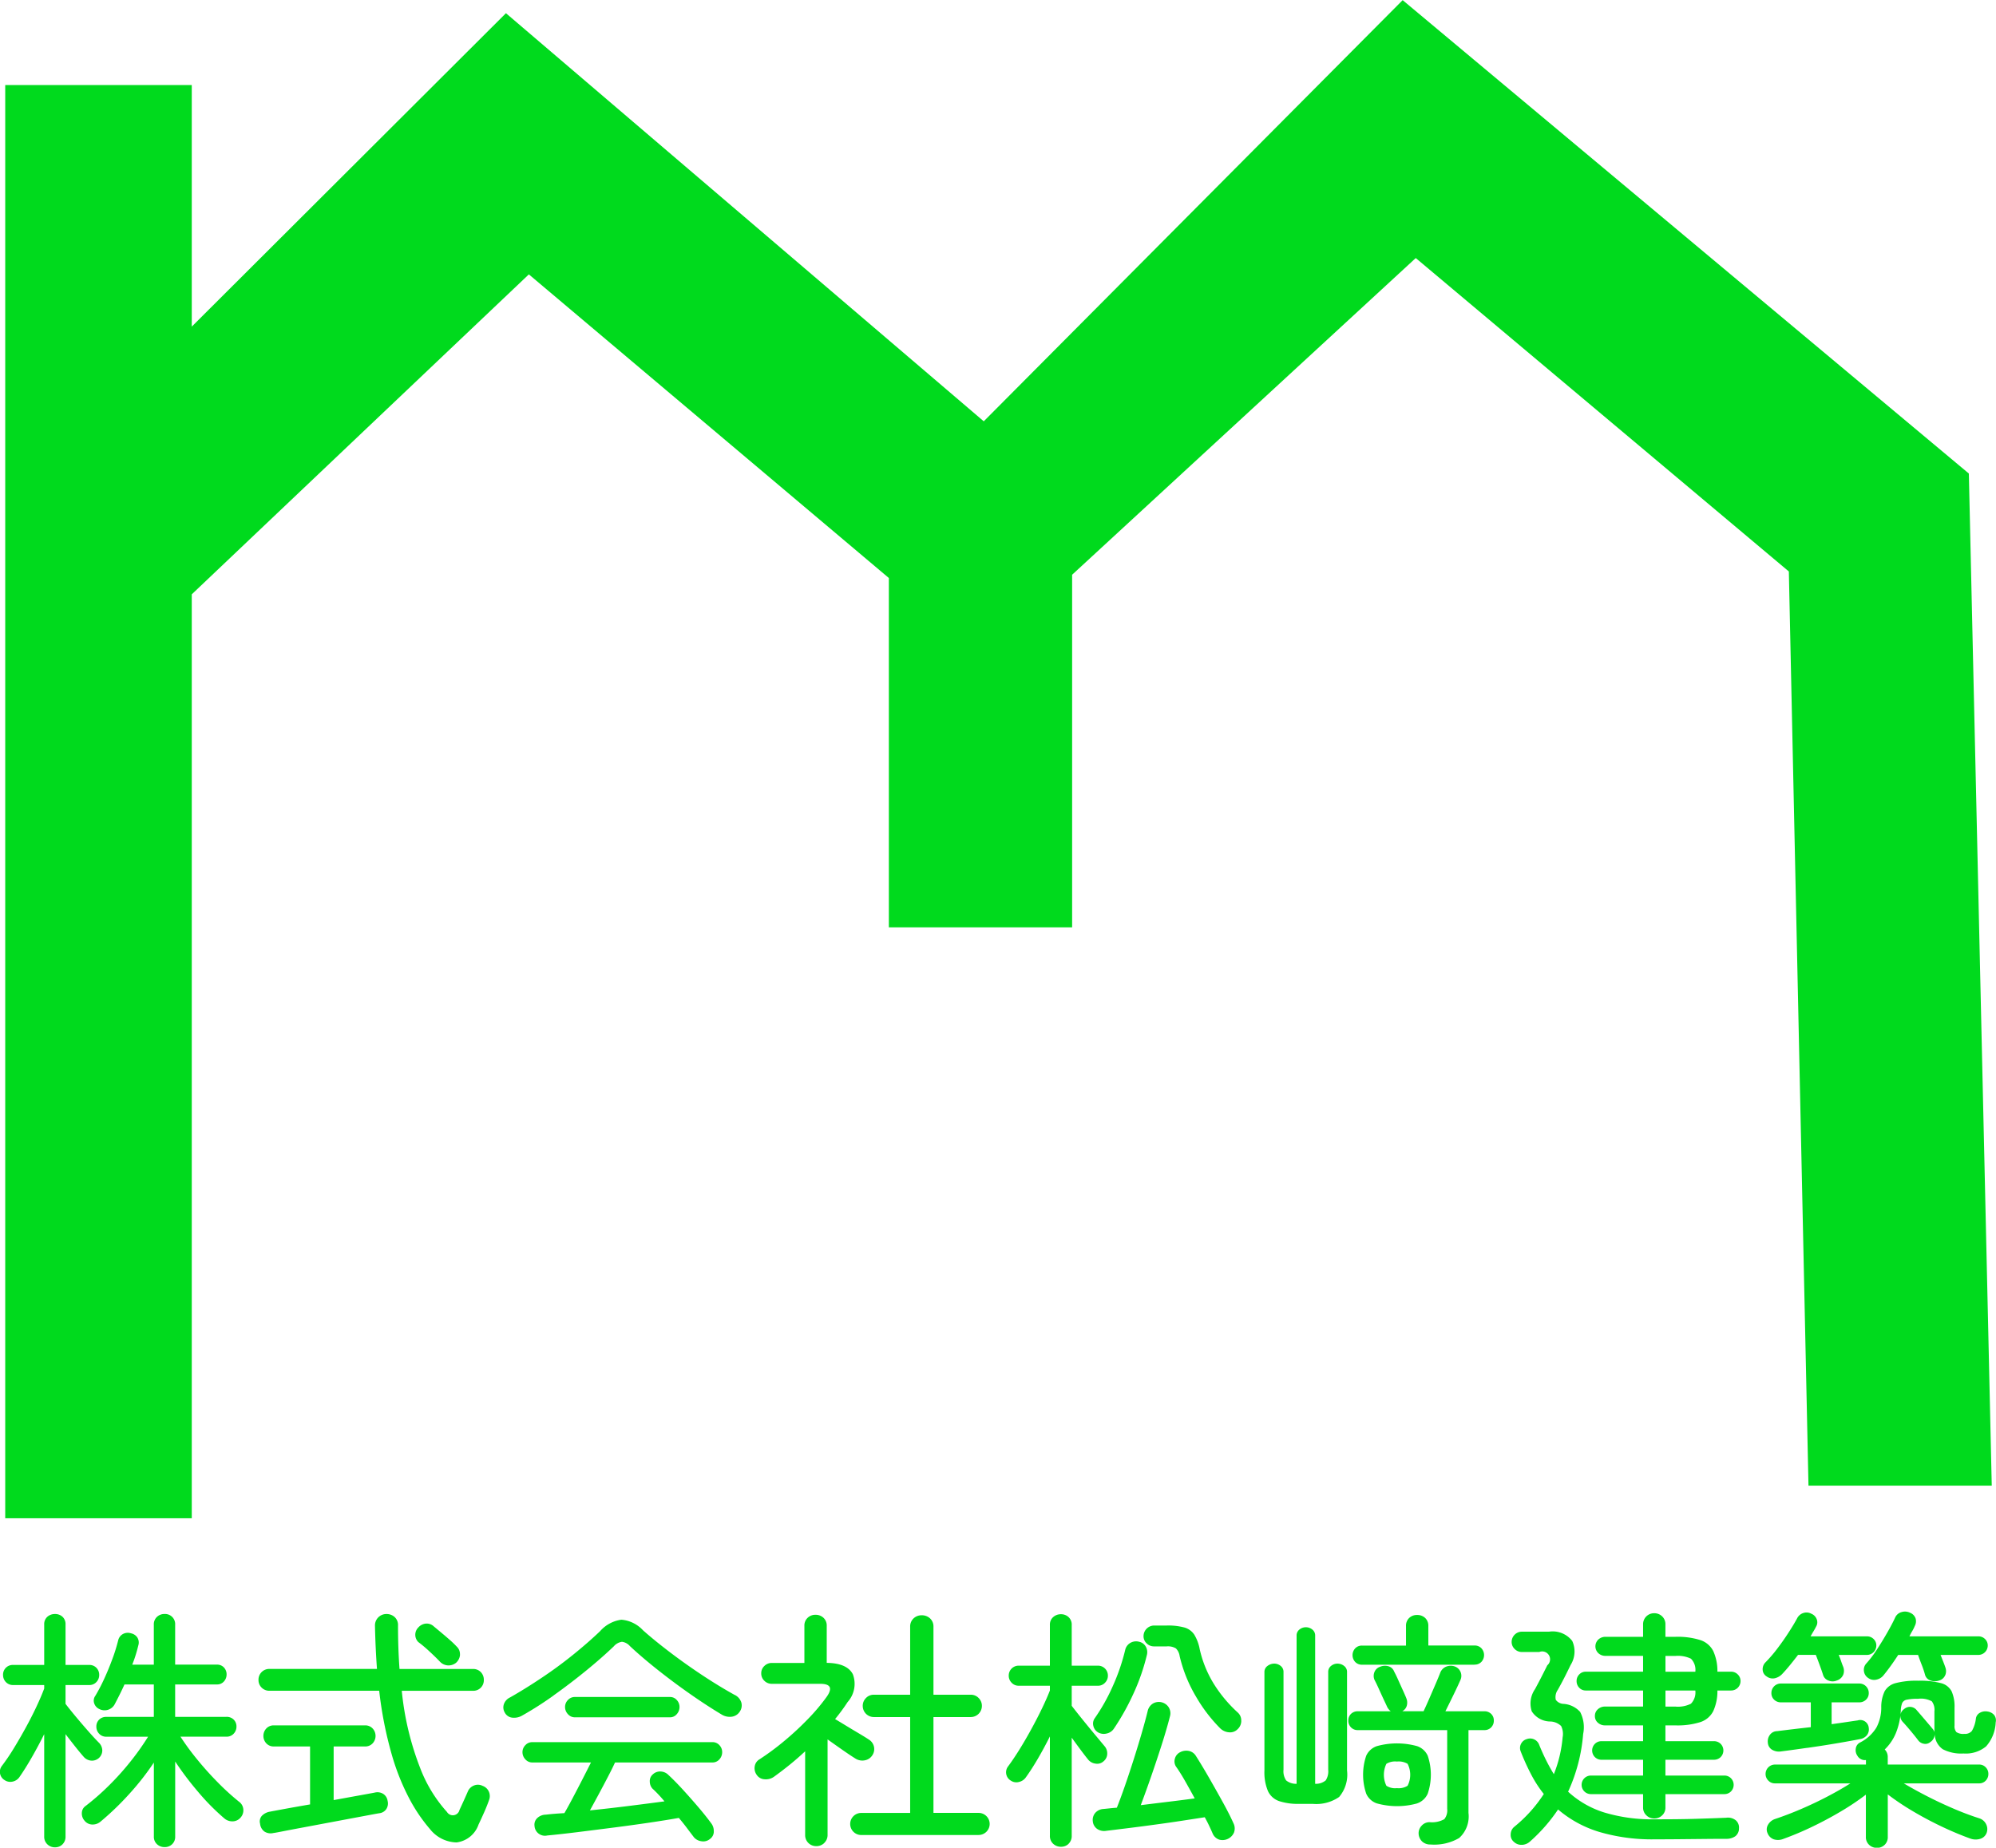
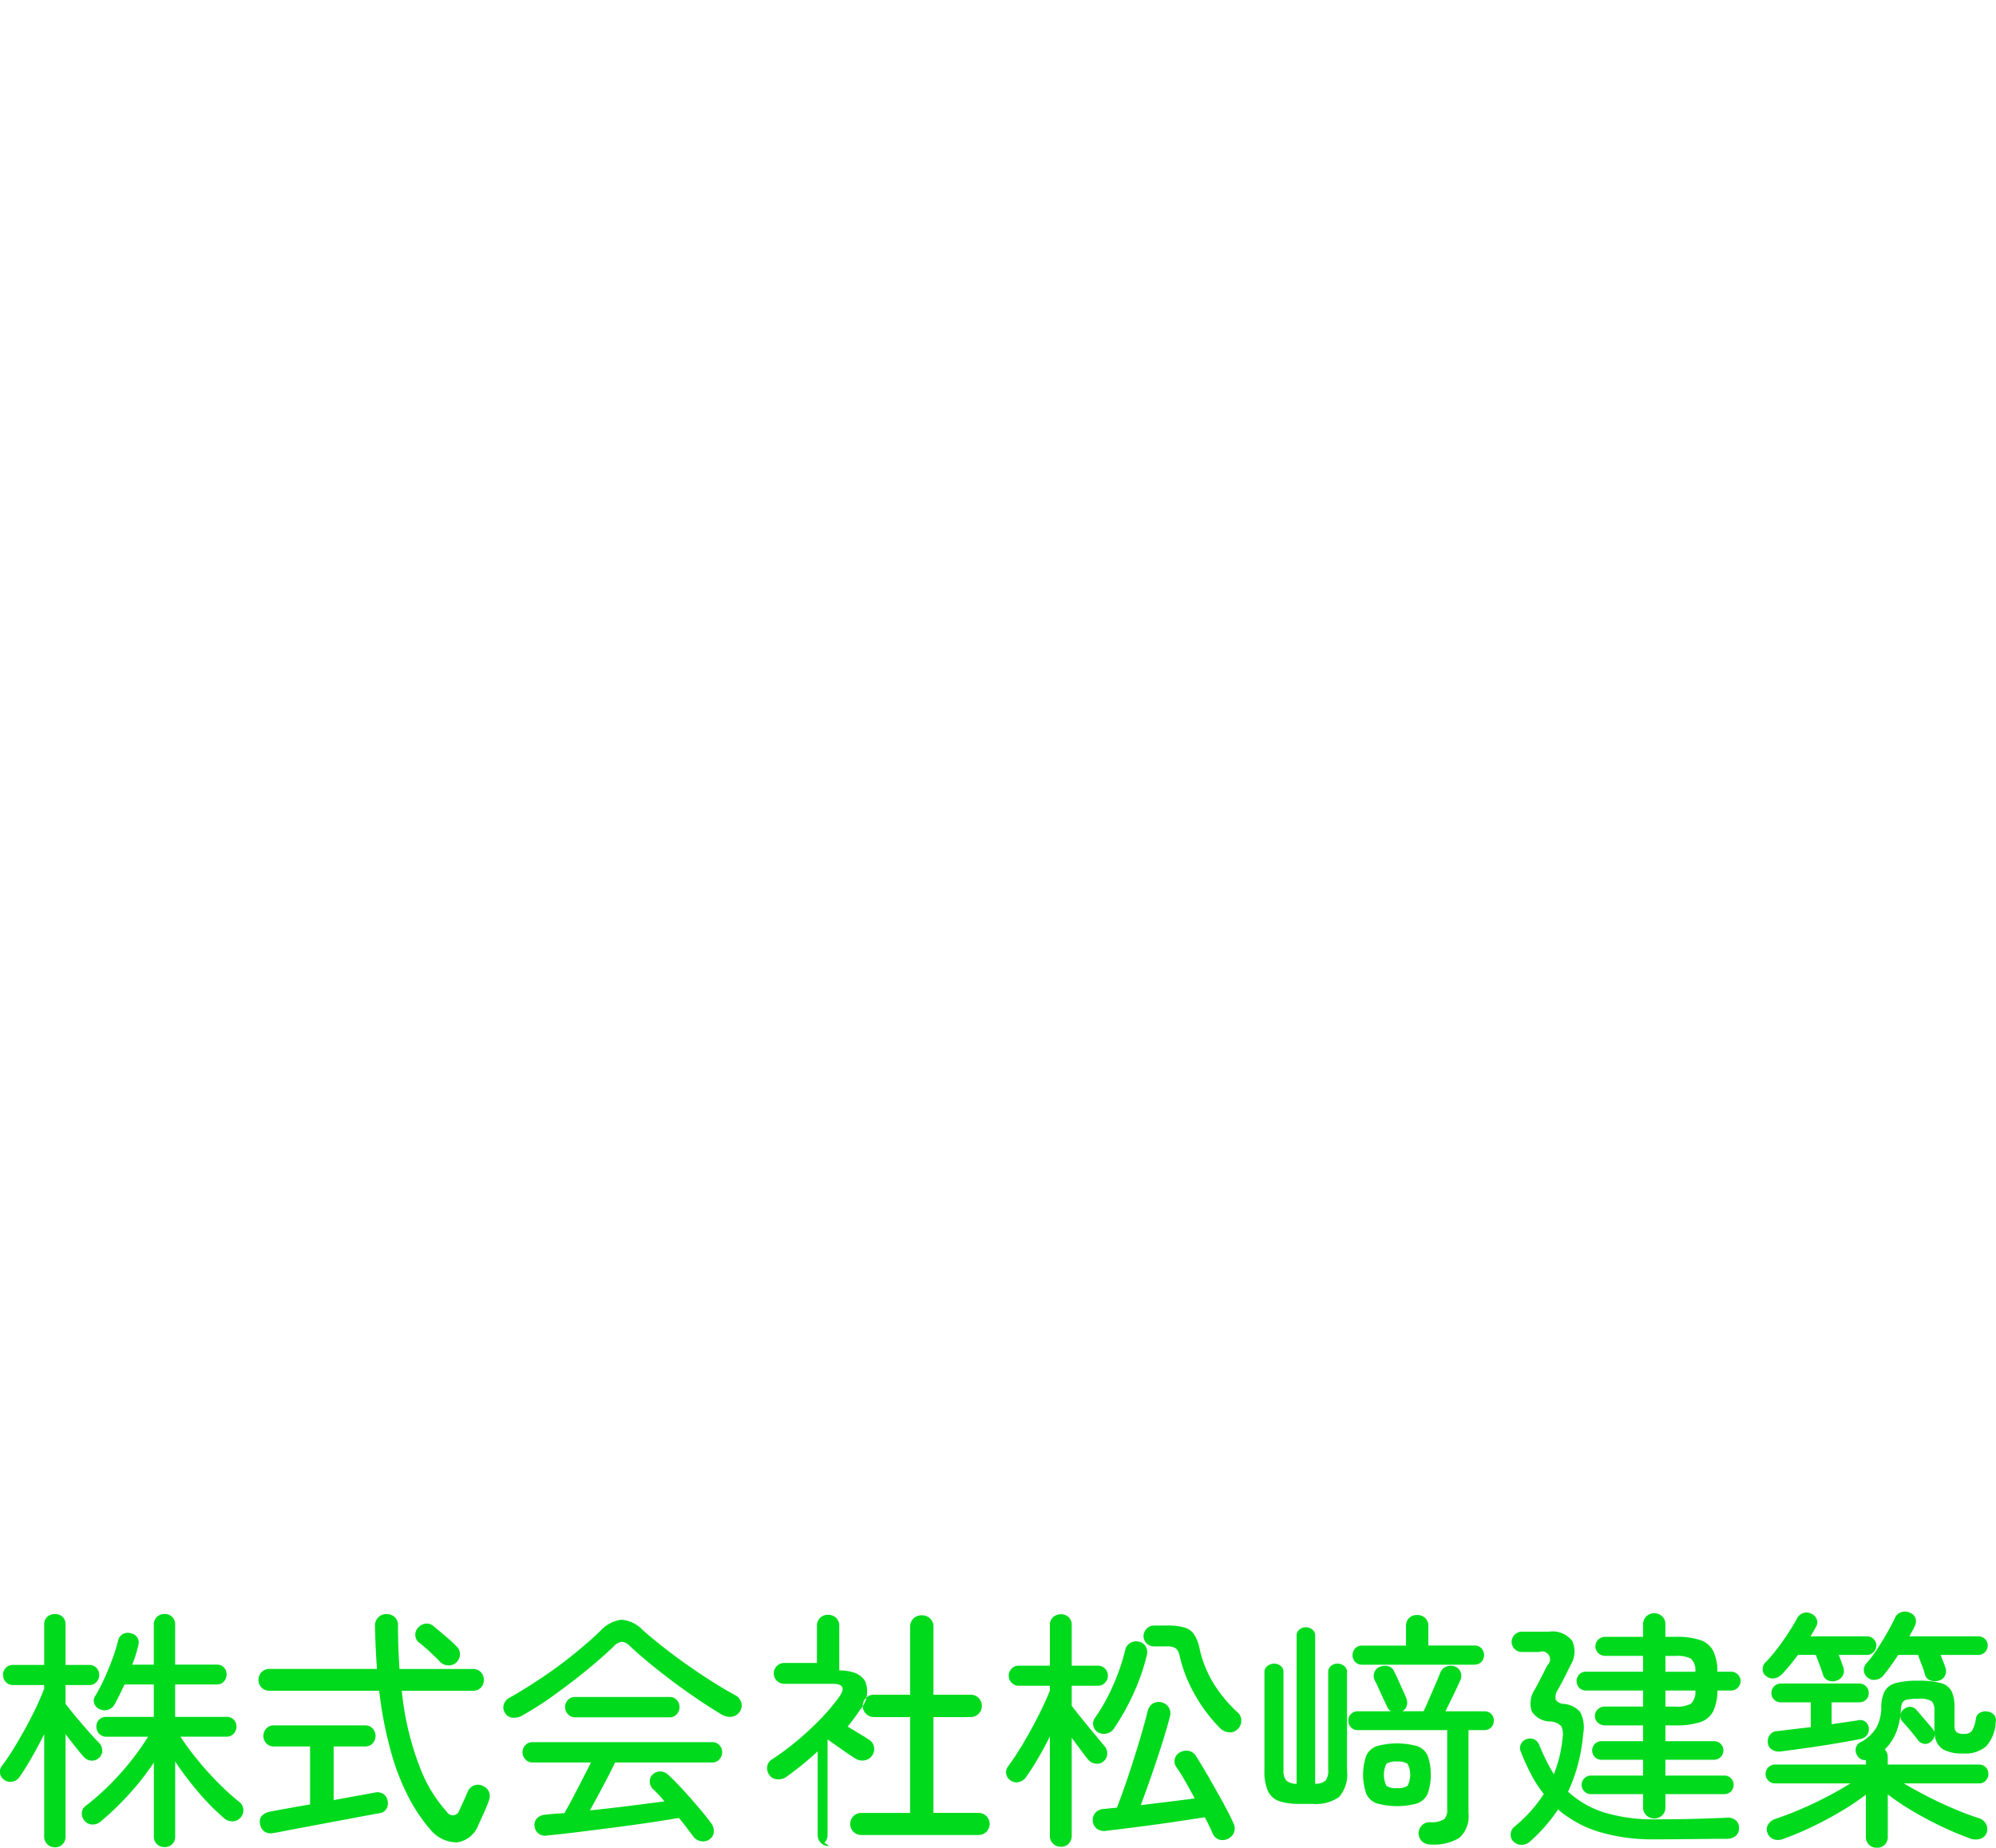
<svg xmlns="http://www.w3.org/2000/svg" id="logo.svg" width="190.906" height="176.75" viewBox="0 0 190.906 176.75">
  <defs>
    <style>
      .cls-1 {
        fill: #00da1d;
        fill-rule: evenodd;
      }
    </style>
  </defs>
-   <path id="txt" class="cls-1" d="M118.968,193.788a0.967,0.967,0,0,0,.288-0.732V185.88a29.548,29.548,0,0,0,2.172,2.88,21.644,21.644,0,0,0,2.508,2.544,1.163,1.163,0,0,0,.816.3,1.015,1.015,0,0,0,.768-0.372,1.026,1.026,0,0,0,.252-0.78,0.985,0.985,0,0,0-.42-0.732,23.615,23.615,0,0,1-2.016-1.836q-1.056-1.068-1.992-2.22a24.338,24.338,0,0,1-1.584-2.16h4.392a0.9,0.9,0,0,0,.7-0.288,0.963,0.963,0,0,0,.264-0.672,0.91,0.91,0,0,0-.264-0.672,0.941,0.941,0,0,0-.7-0.264h-4.9v-3.1h3.984a0.862,0.862,0,0,0,.684-0.288,0.989,0.989,0,0,0,.252-0.672,0.945,0.945,0,0,0-.252-0.66,0.88,0.88,0,0,0-.684-0.276h-3.984V172.8a0.968,0.968,0,0,0-1.008-1.032,1.042,1.042,0,0,0-.732.276,0.976,0.976,0,0,0-.3.756v3.816h-2.064q0.192-.48.336-0.948t0.24-.876a0.922,0.922,0,0,0-.084-0.768,0.959,0.959,0,0,0-.612-0.408,0.984,0.984,0,0,0-.756.06,0.929,0.929,0,0,0-.468.612,16.666,16.666,0,0,1-.552,1.776q-0.36.984-.792,1.92a16.237,16.237,0,0,1-.84,1.608,0.786,0.786,0,0,0-.108.732,0.91,0.91,0,0,0,.492.54,1.118,1.118,0,0,0,.816.072,1.1,1.1,0,0,0,.648-0.528q0.216-.408.456-0.888t0.48-1.008h2.808v3.1H112.68a0.941,0.941,0,0,0-.7.264,0.91,0.91,0,0,0-.264.672,0.963,0.963,0,0,0,.264.672,0.9,0.9,0,0,0,.7.288h3.984a24.593,24.593,0,0,1-1.656,2.34,25.717,25.717,0,0,1-2.076,2.316,23.658,23.658,0,0,1-2.244,1.968,0.83,0.83,0,0,0-.36.66,1.035,1.035,0,0,0,.264.756,0.966,0.966,0,0,0,.756.36,1.162,1.162,0,0,0,.78-0.288,27.159,27.159,0,0,0,2.772-2.676,25.139,25.139,0,0,0,2.316-2.964v7.08a0.947,0.947,0,0,0,.3.732,1.042,1.042,0,0,0,.732.276A1,1,0,0,0,118.968,193.788Zm-10.488.012a1.007,1.007,0,0,0,.288-0.744v-9.792q0.48,0.624.936,1.2t0.816,0.984a1.055,1.055,0,0,0,.708.348,0.985,0.985,0,0,0,1.056-.972,1.079,1.079,0,0,0-.3-0.72q-0.432-.432-1.044-1.128t-1.2-1.4q-0.588-.708-0.972-1.212v-1.8h2.256a0.9,0.9,0,0,0,.7-0.288,0.963,0.963,0,0,0,.264-0.672,0.951,0.951,0,0,0-.264-0.684,0.919,0.919,0,0,0-.7-0.276h-2.256v-3.864a0.959,0.959,0,0,0-.288-0.744,1.025,1.025,0,0,0-.72-0.264,1.069,1.069,0,0,0-.732.264,0.939,0.939,0,0,0-.3.744v3.864h-2.952a0.926,0.926,0,0,0-.984.96,0.963,0.963,0,0,0,.264.672,0.928,0.928,0,0,0,.72.288h2.952V178.9q-0.288.768-.744,1.74t-1.02,2q-0.564,1.032-1.152,1.992a19.59,19.59,0,0,1-1.14,1.68,0.924,0.924,0,0,0,.264,1.344,0.964,0.964,0,0,0,.78.144,1.047,1.047,0,0,0,.66-0.456q0.552-.792,1.164-1.86t1.188-2.22v9.792a0.985,0.985,0,0,0,.3.744,1.017,1.017,0,0,0,.732.288A0.977,0.977,0,0,0,108.48,193.8Zm37.692-.18a2.563,2.563,0,0,0,2.1-1.716q0.264-.552.54-1.176t0.468-1.176a1.043,1.043,0,0,0-.024-0.792,1.026,1.026,0,0,0-.6-0.552,1,1,0,0,0-.816-0.036,1.056,1.056,0,0,0-.6.588q-0.144.336-.372,0.84t-0.42.912a0.654,0.654,0,0,1-1.2.192,13.372,13.372,0,0,1-2.556-4.188,27.715,27.715,0,0,1-1.764-7.4h6.792a1.006,1.006,0,0,0,1.056-1.032,1.048,1.048,0,0,0-.288-0.756,1.015,1.015,0,0,0-.768-0.3h-7.008q-0.144-1.944-.144-4.152a1.035,1.035,0,0,0-.324-0.816,1.134,1.134,0,0,0-.78-0.288,1.087,1.087,0,0,0-1.1,1.128q0.024,1.1.072,2.124t0.12,2H128.28a1.026,1.026,0,0,0-1.056,1.056,1,1,0,0,0,.3.732,1.025,1.025,0,0,0,.756.3h10.488a37.349,37.349,0,0,0,1.2,6.1,22.082,22.082,0,0,0,1.728,4.308,15.63,15.63,0,0,0,1.944,2.844A3.321,3.321,0,0,0,146.172,193.62Zm-16.6-1.068q0.744-.144,1.836-0.348l2.3-.432,2.3-.432,1.86-.348q0.768-.144.936-0.168a0.92,0.92,0,0,0,.648-0.4,0.987,0.987,0,0,0,.12-0.78,0.948,0.948,0,0,0-.408-0.66,1.037,1.037,0,0,0-.816-0.132q-0.24.048-1.368,0.252t-2.568.468V184.44h3a0.947,0.947,0,0,0,.732-0.3,1.046,1.046,0,0,0,0-1.416,0.947,0.947,0,0,0-.732-0.3h-8.712a0.947,0.947,0,0,0-.732.3,1.046,1.046,0,0,0,0,1.416,0.947,0.947,0,0,0,.732.3h3.456v5.544q-1.392.24-2.5,0.444t-1.344.252a1.393,1.393,0,0,0-.756.384,0.814,0.814,0,0,0-.18.768,1.046,1.046,0,0,0,.408.744,1.1,1.1,0,0,0,.864.144Q128.832,192.7,129.576,192.552Zm16.92-16.9a0.975,0.975,0,0,0-.312-0.768,8.453,8.453,0,0,0-.648-0.624q-0.408-.36-0.84-0.72l-0.72-.6a0.976,0.976,0,0,0-.744-0.252,1.1,1.1,0,0,0-.72.372,0.985,0.985,0,0,0,0,1.392,11.978,11.978,0,0,1,1.056.888q0.624,0.576,1.008.984a1.134,1.134,0,0,0,1.56.1A1.152,1.152,0,0,0,146.5,175.656Zm24.276,16.92a1.191,1.191,0,0,0-.252-0.792q-0.528-.72-1.236-1.548t-1.452-1.644q-0.744-.816-1.392-1.416a1.107,1.107,0,0,0-.744-0.336,1.009,1.009,0,0,0-.768.288,0.836,0.836,0,0,0-.276.672,1.007,1.007,0,0,0,.252.672,12.267,12.267,0,0,1,1.152,1.224q-1.44.192-3.348,0.432t-3.78.432q0.384-.7.828-1.524t0.864-1.632q0.42-.8.708-1.428h9.312a0.856,0.856,0,0,0,.672-0.3,1.006,1.006,0,0,0,.264-0.684,0.963,0.963,0,0,0-.264-0.672,0.872,0.872,0,0,0-.672-0.288H153.408a0.882,0.882,0,0,0-.66.288,0.941,0.941,0,0,0-.276.672,0.982,0.982,0,0,0,.276.684,0.866,0.866,0,0,0,.66.3h5.616q-0.36.72-.828,1.632t-0.924,1.776q-0.456.864-.792,1.44-0.48.024-.924,0.06t-0.852.084a1.216,1.216,0,0,0-.816.324,0.868,0.868,0,0,0-.264.756,1,1,0,0,0,1.224.912q1.272-.12,2.916-0.324t3.42-.432q1.776-.228,3.4-0.468t2.844-.456q0.408,0.48.768,0.96t0.672,0.888a1.139,1.139,0,0,0,.72.384,1,1,0,0,0,.816-0.216A0.876,0.876,0,0,0,170.772,192.576Zm-15.312-13.02q1.6-1.14,3.1-2.364t2.652-2.328a1.266,1.266,0,0,1,.78-0.432,1.206,1.206,0,0,1,.756.408q1.1,1.032,2.592,2.22t3.1,2.316q1.608,1.128,3.048,1.992a1.485,1.485,0,0,0,1.02.228,1.077,1.077,0,0,0,.756-0.492,1.04,1.04,0,0,0,.144-0.864,1.207,1.207,0,0,0-.672-0.744q-1.512-.84-3.12-1.908t-3.072-2.184q-1.464-1.116-2.544-2.076a3.169,3.169,0,0,0-2.064-1.008,3.292,3.292,0,0,0-2.04,1.1q-1.152,1.1-2.6,2.268t-3.012,2.208q-1.56,1.044-3,1.86a1.126,1.126,0,0,0-.588.648,0.953,0.953,0,0,0,.084.792,0.908,0.908,0,0,0,.708.492,1.529,1.529,0,0,0,.924-0.18A32.638,32.638,0,0,0,155.46,179.556Zm11.124,2.1a0.83,0.83,0,0,0,.648-0.3,1.006,1.006,0,0,0,.264-0.684,0.963,0.963,0,0,0-.264-0.672,0.845,0.845,0,0,0-.648-0.288h-9.1a0.882,0.882,0,0,0-.66.288,0.941,0.941,0,0,0-.276.672,0.982,0.982,0,0,0,.276.684,0.866,0.866,0,0,0,.66.3h9.1Zm29.52,11.256a1.056,1.056,0,0,0,0-2.112h-4.32v-9.168h3.576a1.065,1.065,0,0,0,1.056-1.056,1.044,1.044,0,0,0-.312-0.768,1.016,1.016,0,0,0-.744-0.312h-3.576v-6.5a1.043,1.043,0,0,0-.324-0.8,1.139,1.139,0,0,0-.8-0.3,1.107,1.107,0,0,0-.78.3,1.043,1.043,0,0,0-.324.8v6.5h-3.48a1.016,1.016,0,0,0-.744.312,1.044,1.044,0,0,0-.312.768,1.065,1.065,0,0,0,1.056,1.056h3.48V190.8h-4.68a1.056,1.056,0,0,0,0,2.112H196.1Zm-14.76.756a1.033,1.033,0,0,0,.312-0.78v-9.12q0.672,0.48,1.428,1.008t1.26,0.84a1.218,1.218,0,0,0,.864.156,1.08,1.08,0,0,0,.72-0.468,1.064,1.064,0,0,0-.312-1.512q-0.36-.24-0.948-0.588t-1.2-.72q-0.612-.372-1.092-0.66a17.692,17.692,0,0,0,1.2-1.632,2.6,2.6,0,0,0,.5-2.652q-0.552-1.068-2.5-1.092V172.9a1,1,0,0,0-.312-0.768,1.09,1.09,0,0,0-.768-0.288,1.059,1.059,0,0,0-.744.288,1,1,0,0,0-.312.768v3.552h-3.12a0.988,0.988,0,0,0-.708.288,0.93,0.93,0,0,0-.3.7,0.957,0.957,0,0,0,.3.72,0.988,0.988,0,0,0,.708.288h4.632q1.512,0,.6,1.272a18.779,18.779,0,0,1-1.788,2.112,28.3,28.3,0,0,1-2.268,2.1,24.587,24.587,0,0,1-2.352,1.74,0.947,0.947,0,0,0-.456.672,1.081,1.081,0,0,0,.192.816,0.953,0.953,0,0,0,.756.42,1.33,1.33,0,0,0,.876-0.228q0.768-.552,1.524-1.164t1.476-1.284v7.992a1.046,1.046,0,0,0,1.056,1.08A1.066,1.066,0,0,0,181.344,193.668Zm23.364,0.084a1.015,1.015,0,0,0,.3-0.768V183.6q0.432,0.6.852,1.164t0.732,0.948a1.08,1.08,0,0,0,.708.372,0.886,0.886,0,0,0,.756-0.228,0.935,0.935,0,0,0,.348-0.708,1.049,1.049,0,0,0-.252-0.732l-0.96-1.152q-0.6-.72-1.2-1.464t-0.984-1.248v-1.92h2.5a0.909,0.909,0,0,0,.684-0.288,0.941,0.941,0,0,0,.276-0.672,0.943,0.943,0,0,0-.96-0.96h-2.5v-3.888a0.976,0.976,0,0,0-.3-0.756,1.042,1.042,0,0,0-.732-0.276,1.085,1.085,0,0,0-.744.276,0.957,0.957,0,0,0-.312.756v3.888h-2.976a0.943,0.943,0,0,0-.96.96,0.941,0.941,0,0,0,.276.672,0.909,0.909,0,0,0,.684.288h2.976v0.456q-0.288.744-.756,1.716t-1.032,2q-0.564,1.032-1.14,1.956t-1.08,1.6a0.924,0.924,0,0,0,.264,1.344,0.952,0.952,0,0,0,.792.132,1.1,1.1,0,0,0,.672-0.468q0.552-.768,1.14-1.776t1.14-2.112v9.5a1,1,0,0,0,.312.768,1.059,1.059,0,0,0,.744.288A1.017,1.017,0,0,0,204.708,193.752Zm15.828-1.1a1.1,1.1,0,0,0-.048-0.84q-0.384-.864-1.032-2.04t-1.332-2.364q-0.684-1.188-1.236-2.052a1.025,1.025,0,0,0-.66-0.48,1.242,1.242,0,0,0-.852.12,0.945,0.945,0,0,0-.5.612,0.9,0.9,0,0,0,.12.78q0.408,0.576.864,1.38t0.912,1.644q-1.032.144-2.424,0.312t-2.736.336q0.48-1.272,1-2.772t1-3q0.48-1.5.792-2.724a1.074,1.074,0,0,0-.12-0.864,1.126,1.126,0,0,0-1.512-.36,1.135,1.135,0,0,0-.5.72q-0.216.888-.564,2.088t-0.756,2.484q-0.408,1.284-.828,2.5t-0.8,2.172q-0.36.024-.684,0.06t-0.588.06a1.12,1.12,0,0,0-.8.384,1.029,1.029,0,0,0-.228.792,0.994,0.994,0,0,0,.4.72,1.182,1.182,0,0,0,.9.192q0.84-.1,2.064-0.252t2.568-.336q1.344-.18,2.592-0.372l2.184-.336q0.24,0.432.432,0.84t0.336,0.744a1.048,1.048,0,0,0,.636.564A1.2,1.2,0,0,0,220.536,192.648Zm0.684-10.656a1,1,0,0,0-.324-0.792,13.071,13.071,0,0,1-2.268-2.7,10.805,10.805,0,0,1-1.38-3.372,4.121,4.121,0,0,0-.516-1.38,1.681,1.681,0,0,0-.936-0.684,5.884,5.884,0,0,0-1.692-.192H212.88a1.025,1.025,0,0,0-1.008,1.008,0.93,0.93,0,0,0,.3.7,0.988,0.988,0,0,0,.708.288h1.2a1.485,1.485,0,0,1,.888.192,1.29,1.29,0,0,1,.36.744,13.7,13.7,0,0,0,1.56,3.864,14.8,14.8,0,0,0,2.328,3.048,1.347,1.347,0,0,0,.84.372,1,1,0,0,0,.816-0.3A1.073,1.073,0,0,0,221.22,181.992ZM208.356,183.2a1.1,1.1,0,0,0,.684-0.468,22.846,22.846,0,0,0,1.836-3.276,19.916,19.916,0,0,0,1.308-3.732,1.07,1.07,0,0,0-.1-0.84,0.956,0.956,0,0,0-.624-0.456,1.087,1.087,0,0,0-.84.1,1.037,1.037,0,0,0-.5.672,19.343,19.343,0,0,1-1.188,3.468,18.033,18.033,0,0,1-1.716,3.06,0.879,0.879,0,0,0-.144.744,0.956,0.956,0,0,0,.456.624A1.1,1.1,0,0,0,208.356,183.2Zm19.692,6.732a3.844,3.844,0,0,0,2.532-.66,3.3,3.3,0,0,0,.756-2.532v-9.408a0.708,0.708,0,0,0-.288-0.6,1.019,1.019,0,0,0-.624-0.216,0.969,0.969,0,0,0-.612.216,0.719,0.719,0,0,0-.276.6v9.336a1.6,1.6,0,0,1-.24,1.02,1.47,1.47,0,0,1-1.008.324v-14.16a0.719,0.719,0,0,0-.276-0.6,0.975,0.975,0,0,0-1.224,0,0.719,0.719,0,0,0-.276.6v14.16a1.482,1.482,0,0,1-1-.324,1.54,1.54,0,0,1-.252-1.02v-9.336a0.719,0.719,0,0,0-.276-0.6,0.969,0.969,0,0,0-.612-0.216,1.07,1.07,0,0,0-.636.216,0.7,0.7,0,0,0-.3.6v9.408a4.634,4.634,0,0,0,.336,1.968,1.833,1.833,0,0,0,1.068.96,5.733,5.733,0,0,0,1.908.264h1.3Zm14.028,3.252a2.78,2.78,0,0,0,.876-2.388v-7.92h1.512a0.871,0.871,0,0,0,.66-0.264,0.9,0.9,0,0,0,.252-0.648,0.862,0.862,0,0,0-.252-0.636,0.893,0.893,0,0,0-.66-0.252h-3.72q0.36-.72.78-1.584t0.66-1.416a0.952,0.952,0,0,0-.576-1.3,1.182,1.182,0,0,0-.78.024,1.028,1.028,0,0,0-.564.552q-0.144.384-.444,1.08t-0.612,1.416q-0.312.72-.552,1.224h-2.04a0.875,0.875,0,0,0,.432-0.516,1.117,1.117,0,0,0-.024-0.684q-0.1-.264-0.324-0.756t-0.456-1.008q-0.228-.516-0.4-0.828a0.825,0.825,0,0,0-.564-0.516,1.219,1.219,0,0,0-.8.06,0.865,0.865,0,0,0-.528.516,0.957,0.957,0,0,0,.024.756q0.168,0.312.4,0.828t0.456,1q0.228,0.48.348,0.744a1.242,1.242,0,0,0,.336.408h-3.144a0.893,0.893,0,0,0-.66.252,0.862,0.862,0,0,0-.252.636,0.9,0.9,0,0,0,.252.648,0.871,0.871,0,0,0,.66.264h8.544v7.536a1.352,1.352,0,0,1-.276.984,2.4,2.4,0,0,1-1.4.288,1.007,1.007,0,0,0-.768.336,1.04,1.04,0,0,0-.288.792,1.114,1.114,0,0,0,.348.732,1.141,1.141,0,0,0,.8.276A4.721,4.721,0,0,0,242.076,193.188Zm-4.032-3.3a1.718,1.718,0,0,0,1.008-.924,5.658,5.658,0,0,0,0-3.636,1.724,1.724,0,0,0-1.008-.912,7.2,7.2,0,0,0-3.864,0,1.724,1.724,0,0,0-1.008.912,5.658,5.658,0,0,0,0,3.636,1.718,1.718,0,0,0,1.008.924A7.2,7.2,0,0,0,238.044,189.888Zm5.484-13.272a0.871,0.871,0,0,0,.66-0.264,0.959,0.959,0,0,0,0-1.3,0.871,0.871,0,0,0-.66-0.264h-4.416V172.92a1.015,1.015,0,0,0-.3-0.768,1.079,1.079,0,0,0-.78-0.288,1.048,1.048,0,0,0-.756.288,1.015,1.015,0,0,0-.3.768v1.872h-4.2a0.871,0.871,0,0,0-.66.264,0.959,0.959,0,0,0,0,1.3,0.871,0.871,0,0,0,.66.264h10.752ZM235.1,188.2a2.417,2.417,0,0,1,0-2.1,1.609,1.609,0,0,1,1.008-.216,1.669,1.669,0,0,1,1.02.216,2.313,2.313,0,0,1,0,2.1,1.6,1.6,0,0,1-1.02.228A1.543,1.543,0,0,1,235.1,188.2Zm26.376,2.832a1,1,0,0,0,.312-0.756V189h5.64a0.874,0.874,0,0,0,.624-0.252,0.9,0.9,0,0,0,0-1.272,0.874,0.874,0,0,0-.624-0.252h-5.64v-1.512h4.632a0.9,0.9,0,0,0,.648-0.252,0.9,0.9,0,0,0,0-1.272,0.9,0.9,0,0,0-.648-0.252h-4.632v-1.512h0.96a7.229,7.229,0,0,0,2.376-.312,2.128,2.128,0,0,0,1.236-1.044,4.61,4.61,0,0,0,.4-1.98h1.3a0.9,0.9,0,0,0,.912-0.912,0.853,0.853,0,0,0-.264-0.624,0.881,0.881,0,0,0-.648-0.264h-1.3a4.61,4.61,0,0,0-.4-1.98,2.128,2.128,0,0,0-1.236-1.044,7.229,7.229,0,0,0-2.376-.312h-0.96v-1.176a1.033,1.033,0,0,0-.312-0.78,1.066,1.066,0,0,0-.768-0.3,1.046,1.046,0,0,0-1.056,1.08v1.176h-3.6a0.989,0.989,0,0,0-.672.252,0.9,0.9,0,0,0,0,1.32,0.989,0.989,0,0,0,.672.252h3.6v1.512h-5.472a0.842,0.842,0,0,0-.636.264,0.874,0.874,0,0,0-.252.624,0.9,0.9,0,0,0,.252.648,0.842,0.842,0,0,0,.636.264h5.472v1.536h-3.648a0.989,0.989,0,0,0-.672.252,0.835,0.835,0,0,0-.288.66,0.809,0.809,0,0,0,.288.636,0.989,0.989,0,0,0,.672.252h3.648v1.512h-3.984a0.874,0.874,0,0,0-.624.252,0.9,0.9,0,0,0,0,1.272,0.874,0.874,0,0,0,.624.252h3.984v1.512h-4.992a0.888,0.888,0,1,0,0,1.776h4.992v1.272a1,1,0,0,0,.312.756,1.036,1.036,0,0,0,.744.3A1.066,1.066,0,0,0,261.48,191.028Zm-13.4,2.82a1.212,1.212,0,0,0,.78-0.336,15.908,15.908,0,0,0,2.664-3.048,10.9,10.9,0,0,0,3.9,2.136,17.8,17.8,0,0,0,5.364.72q1.1,0,2.34-.012l2.412-.024q1.176-.012,2.04-0.012a1.5,1.5,0,0,0,.888-0.24,0.935,0.935,0,0,0,.36-0.768,0.9,0.9,0,0,0-.312-0.768,1.194,1.194,0,0,0-.912-0.24q-1.152.048-2.808,0.1t-4.008.048a15.769,15.769,0,0,1-4.872-.66,9.111,9.111,0,0,1-3.432-1.98,16.283,16.283,0,0,0,1.44-5.52,3.2,3.2,0,0,0-.288-2.112,2.363,2.363,0,0,0-1.56-.768,0.968,0.968,0,0,1-.768-0.384,1.2,1.2,0,0,1,.192-0.96q0.336-.6.6-1.116t0.624-1.26a2.428,2.428,0,0,0,.156-2.3,2.365,2.365,0,0,0-2.22-.888h-2.592a0.983,0.983,0,0,0-.984.984,0.921,0.921,0,0,0,.288.672,0.948,0.948,0,0,0,.7.288h1.656a0.753,0.753,0,0,1,.768,1.272q-0.384.768-.612,1.212t-0.564,1.068a2.4,2.4,0,0,0-.312,2.124,2.111,2.111,0,0,0,1.752.972,1.552,1.552,0,0,1,1.056.432,1.7,1.7,0,0,1,.144,1.08,12.236,12.236,0,0,1-.84,3.528q-0.384-.624-0.732-1.32t-0.66-1.464a0.921,0.921,0,0,0-.48-0.54,0.912,0.912,0,0,0-.7-0.036,0.876,0.876,0,0,0-.552.432,0.859,0.859,0,0,0-.048.744,21.614,21.614,0,0,0,1,2.208,11.58,11.58,0,0,0,1.212,1.872,13.391,13.391,0,0,1-2.832,3.144,0.952,0.952,0,0,0-.336.708,0.856,0.856,0,0,0,.312.732A1.024,1.024,0,0,0,248.076,193.848Zm13.716-14.76h2.856a1.541,1.541,0,0,1-.42,1.26,2.772,2.772,0,0,1-1.476.276h-0.96v-1.536Zm0-3.312h0.96a2.879,2.879,0,0,1,1.476.264,1.5,1.5,0,0,1,.42,1.248h-2.856v-1.512Zm20.964,18.072a1.015,1.015,0,0,0,.3-0.768v-4.056a24.23,24.23,0,0,0,2.34,1.572q1.308,0.78,2.736,1.464t2.82,1.188a1.486,1.486,0,0,0,.948.024,0.935,0.935,0,0,0,.612-0.576,1.038,1.038,0,0,0-.048-0.816,1.1,1.1,0,0,0-.672-0.576q-1.2-.384-2.484-0.936t-2.5-1.176q-1.212-.624-2.22-1.224h7.2a0.842,0.842,0,0,0,.636-0.264,0.9,0.9,0,0,0,.252-0.648,0.874,0.874,0,0,0-.252-0.624,0.842,0.842,0,0,0-.636-0.264h-8.736v-0.7a1.007,1.007,0,0,0-.288-0.744,4.614,4.614,0,0,0,1.092-1.632,6.664,6.664,0,0,0,.444-2.04,2.256,2.256,0,0,1,.132-0.768,0.616,0.616,0,0,1,.456-0.324,4.95,4.95,0,0,1,1.068-.084,2.192,2.192,0,0,1,1.308.24,1.342,1.342,0,0,1,.252.96v1.9a0.789,0.789,0,0,0,.024.192,0.85,0.85,0,0,0-.168-0.384q-0.24-.288-0.72-0.852t-0.816-.948a0.832,0.832,0,0,0-1.224-.12,0.8,0.8,0,0,0-.144,1.2q0.336,0.36.768,0.876t0.72,0.9a0.854,0.854,0,0,0,.54.336,0.722,0.722,0,0,0,.636-0.168,0.859,0.859,0,0,0,.312-0.348,0.927,0.927,0,0,0,.1-0.4,1.835,1.835,0,0,0,.768,1.44,3.82,3.82,0,0,0,1.992.408,3.03,3.03,0,0,0,2.16-.684,3.7,3.7,0,0,0,.912-2.292,0.835,0.835,0,0,0-.144-0.7,1,1,0,0,0-.624-0.336,1.077,1.077,0,0,0-.744.12,0.736,0.736,0,0,0-.384.576,3.029,3.029,0,0,1-.384,1.164,0.86,0.86,0,0,1-.72.276,1.173,1.173,0,0,1-.756-0.168,0.842,0.842,0,0,1-.18-0.624V180.72a3.575,3.575,0,0,0-.276-1.548,1.578,1.578,0,0,0-1.032-.792,7.935,7.935,0,0,0-2.172-.228,7.82,7.82,0,0,0-2.148.228,1.681,1.681,0,0,0-1.056.78,3.491,3.491,0,0,0-.324,1.56,4.053,4.053,0,0,1-.468,1.92,3.906,3.906,0,0,1-1.548,1.416,0.759,0.759,0,0,0-.42.576,0.928,0.928,0,0,0,.156.7,0.815,0.815,0,0,0,.816.408v0.432h-8.712a0.9,0.9,0,0,0-.888.888,0.881,0.881,0,0,0,.264.648,0.853,0.853,0,0,0,.624.264h7.224q-0.984.624-2.2,1.26t-2.5,1.188q-1.284.552-2.508,0.96a1.224,1.224,0,0,0-.672.552,0.866,0.866,0,0,0-.048.792,1.01,1.01,0,0,0,.6.6,1.368,1.368,0,0,0,.936-0.048,29.728,29.728,0,0,0,2.808-1.188q1.416-.684,2.724-1.464a24.23,24.23,0,0,0,2.34-1.572v4.032a1,1,0,0,0,.312.768,1.059,1.059,0,0,0,.744.288A1.017,1.017,0,0,0,282.756,193.848Zm-7.4-9.276q1.416-.2,2.784-0.432t2.328-.42a1.061,1.061,0,0,0,.6-0.372,0.9,0.9,0,0,0,.168-0.684,0.814,0.814,0,0,0-1.056-.72q-0.5.072-1.14,0.168t-1.356.192v-2.088h2.64a0.9,0.9,0,0,0,.648-0.252,0.842,0.842,0,0,0,.264-0.636,0.9,0.9,0,0,0-.912-0.912h-7.488a0.9,0.9,0,0,0-.912.912,0.842,0.842,0,0,0,.264.636,0.9,0.9,0,0,0,.648.252h2.856v2.376q-0.912.1-1.752,0.2t-1.464.18a0.862,0.862,0,0,0-.7.36,1.032,1.032,0,0,0-.192.744,0.847,0.847,0,0,0,.4.672,1.286,1.286,0,0,0,.828.168Q273.936,184.776,275.352,184.572Zm13.2-6.96a1.028,1.028,0,0,0,0-.756q-0.072-.216-0.2-0.54t-0.252-.636h3.624a0.9,0.9,0,0,0,.888-0.888,0.842,0.842,0,0,0-.264-0.636,0.874,0.874,0,0,0-.624-0.252h-6.6a5,5,0,0,1,.264-0.5,3.358,3.358,0,0,0,.24-0.48,0.958,0.958,0,0,0,.084-0.732,0.9,0.9,0,0,0-.516-0.54,1.1,1.1,0,0,0-.816-0.072,0.938,0.938,0,0,0-.624.528q-0.288.624-.756,1.44t-0.984,1.608a10.483,10.483,0,0,1-1.02,1.344,0.889,0.889,0,0,0-.228.708,0.9,0.9,0,0,0,.42.684,0.933,0.933,0,0,0,.756.156,1.168,1.168,0,0,0,.684-0.4q0.336-.408.7-0.912t0.72-1.056h1.9q0.12,0.36.348,0.948a8.539,8.539,0,0,1,.324.972,0.793,0.793,0,0,0,.528.528,1.192,1.192,0,0,0,.816,0A0.877,0.877,0,0,0,288.552,177.612Zm-9.756-.048a1.071,1.071,0,0,0-.012-0.756q-0.1-.24-0.2-0.54t-0.228-.588h2.712a0.9,0.9,0,0,0,.888-0.888,0.842,0.842,0,0,0-.264-0.636,0.874,0.874,0,0,0-.624-0.252h-5.4q0.144-.264.276-0.48t0.252-.456a0.792,0.792,0,0,0,.06-0.7,0.905,0.905,0,0,0-.516-0.528,0.958,0.958,0,0,0-.756-0.072,1.014,1.014,0,0,0-.612.528q-0.312.576-.816,1.356t-1.08,1.536a12.948,12.948,0,0,1-1.128,1.308,0.91,0.91,0,0,0-.264.672,0.789,0.789,0,0,0,.384.672,0.961,0.961,0,0,0,.792.168,1.412,1.412,0,0,0,.72-0.432q0.36-.384.732-0.84t0.756-.96h1.7q0.144,0.36.36,0.948t0.336,0.972a0.826,0.826,0,0,0,.528.54,1.008,1.008,0,0,0,.792-0.012A0.981,0.981,0,0,0,278.8,177.564Z" transform="translate(-102.5 -17.375)" />
-   <path id="logo" class="cls-1" d="M290.809,62.673L293,159.488H275.471l-1.878-87.446L237.909,42.06,205.043,72.354v33.729H187.514V72.667L153.082,43.622l-32.24,30.606v88.383H103V25.508h17.842V48.619l30.049-29.981,45.7,39.039,40.066-40.288Z" transform="translate(-102.5 -17.375)" />
+   <path id="txt" class="cls-1" d="M118.968,193.788a0.967,0.967,0,0,0,.288-0.732V185.88a29.548,29.548,0,0,0,2.172,2.88,21.644,21.644,0,0,0,2.508,2.544,1.163,1.163,0,0,0,.816.3,1.015,1.015,0,0,0,.768-0.372,1.026,1.026,0,0,0,.252-0.78,0.985,0.985,0,0,0-.42-0.732,23.615,23.615,0,0,1-2.016-1.836q-1.056-1.068-1.992-2.22a24.338,24.338,0,0,1-1.584-2.16h4.392a0.9,0.9,0,0,0,.7-0.288,0.963,0.963,0,0,0,.264-0.672,0.91,0.91,0,0,0-.264-0.672,0.941,0.941,0,0,0-.7-0.264h-4.9v-3.1h3.984a0.862,0.862,0,0,0,.684-0.288,0.989,0.989,0,0,0,.252-0.672,0.945,0.945,0,0,0-.252-0.66,0.88,0.88,0,0,0-.684-0.276h-3.984V172.8a0.968,0.968,0,0,0-1.008-1.032,1.042,1.042,0,0,0-.732.276,0.976,0.976,0,0,0-.3.756v3.816h-2.064q0.192-.48.336-0.948t0.24-.876a0.922,0.922,0,0,0-.084-0.768,0.959,0.959,0,0,0-.612-0.408,0.984,0.984,0,0,0-.756.06,0.929,0.929,0,0,0-.468.612,16.666,16.666,0,0,1-.552,1.776q-0.36.984-.792,1.92a16.237,16.237,0,0,1-.84,1.608,0.786,0.786,0,0,0-.108.732,0.91,0.91,0,0,0,.492.54,1.118,1.118,0,0,0,.816.072,1.1,1.1,0,0,0,.648-0.528q0.216-.408.456-0.888t0.48-1.008h2.808v3.1H112.68a0.941,0.941,0,0,0-.7.264,0.91,0.91,0,0,0-.264.672,0.963,0.963,0,0,0,.264.672,0.9,0.9,0,0,0,.7.288h3.984a24.593,24.593,0,0,1-1.656,2.34,25.717,25.717,0,0,1-2.076,2.316,23.658,23.658,0,0,1-2.244,1.968,0.83,0.83,0,0,0-.36.66,1.035,1.035,0,0,0,.264.756,0.966,0.966,0,0,0,.756.36,1.162,1.162,0,0,0,.78-0.288,27.159,27.159,0,0,0,2.772-2.676,25.139,25.139,0,0,0,2.316-2.964v7.08a0.947,0.947,0,0,0,.3.732,1.042,1.042,0,0,0,.732.276A1,1,0,0,0,118.968,193.788Zm-10.488.012a1.007,1.007,0,0,0,.288-0.744v-9.792q0.48,0.624.936,1.2t0.816,0.984a1.055,1.055,0,0,0,.708.348,0.985,0.985,0,0,0,1.056-.972,1.079,1.079,0,0,0-.3-0.72q-0.432-.432-1.044-1.128t-1.2-1.4q-0.588-.708-0.972-1.212v-1.8h2.256a0.9,0.9,0,0,0,.7-0.288,0.963,0.963,0,0,0,.264-0.672,0.951,0.951,0,0,0-.264-0.684,0.919,0.919,0,0,0-.7-0.276h-2.256v-3.864a0.959,0.959,0,0,0-.288-0.744,1.025,1.025,0,0,0-.72-0.264,1.069,1.069,0,0,0-.732.264,0.939,0.939,0,0,0-.3.744v3.864h-2.952a0.926,0.926,0,0,0-.984.96,0.963,0.963,0,0,0,.264.672,0.928,0.928,0,0,0,.72.288h2.952V178.9q-0.288.768-.744,1.74t-1.02,2q-0.564,1.032-1.152,1.992a19.59,19.59,0,0,1-1.14,1.68,0.924,0.924,0,0,0,.264,1.344,0.964,0.964,0,0,0,.78.144,1.047,1.047,0,0,0,.66-0.456q0.552-.792,1.164-1.86t1.188-2.22v9.792a0.985,0.985,0,0,0,.3.744,1.017,1.017,0,0,0,.732.288A0.977,0.977,0,0,0,108.48,193.8Zm37.692-.18a2.563,2.563,0,0,0,2.1-1.716q0.264-.552.54-1.176t0.468-1.176a1.043,1.043,0,0,0-.024-0.792,1.026,1.026,0,0,0-.6-0.552,1,1,0,0,0-.816-0.036,1.056,1.056,0,0,0-.6.588q-0.144.336-.372,0.84t-0.42.912a0.654,0.654,0,0,1-1.2.192,13.372,13.372,0,0,1-2.556-4.188,27.715,27.715,0,0,1-1.764-7.4h6.792a1.006,1.006,0,0,0,1.056-1.032,1.048,1.048,0,0,0-.288-0.756,1.015,1.015,0,0,0-.768-0.3h-7.008q-0.144-1.944-.144-4.152a1.035,1.035,0,0,0-.324-0.816,1.134,1.134,0,0,0-.78-0.288,1.087,1.087,0,0,0-1.1,1.128q0.024,1.1.072,2.124t0.12,2H128.28a1.026,1.026,0,0,0-1.056,1.056,1,1,0,0,0,.3.732,1.025,1.025,0,0,0,.756.3h10.488a37.349,37.349,0,0,0,1.2,6.1,22.082,22.082,0,0,0,1.728,4.308,15.63,15.63,0,0,0,1.944,2.844A3.321,3.321,0,0,0,146.172,193.62Zm-16.6-1.068q0.744-.144,1.836-0.348l2.3-.432,2.3-.432,1.86-.348q0.768-.144.936-0.168a0.92,0.92,0,0,0,.648-0.4,0.987,0.987,0,0,0,.12-0.78,0.948,0.948,0,0,0-.408-0.66,1.037,1.037,0,0,0-.816-0.132q-0.24.048-1.368,0.252t-2.568.468V184.44h3a0.947,0.947,0,0,0,.732-0.3,1.046,1.046,0,0,0,0-1.416,0.947,0.947,0,0,0-.732-0.3h-8.712a0.947,0.947,0,0,0-.732.3,1.046,1.046,0,0,0,0,1.416,0.947,0.947,0,0,0,.732.3h3.456v5.544q-1.392.24-2.5,0.444t-1.344.252a1.393,1.393,0,0,0-.756.384,0.814,0.814,0,0,0-.18.768,1.046,1.046,0,0,0,.408.744,1.1,1.1,0,0,0,.864.144Q128.832,192.7,129.576,192.552Zm16.92-16.9a0.975,0.975,0,0,0-.312-0.768,8.453,8.453,0,0,0-.648-0.624q-0.408-.36-0.84-0.72l-0.72-.6a0.976,0.976,0,0,0-.744-0.252,1.1,1.1,0,0,0-.72.372,0.985,0.985,0,0,0,0,1.392,11.978,11.978,0,0,1,1.056.888q0.624,0.576,1.008.984a1.134,1.134,0,0,0,1.56.1A1.152,1.152,0,0,0,146.5,175.656Zm24.276,16.92a1.191,1.191,0,0,0-.252-0.792q-0.528-.72-1.236-1.548t-1.452-1.644q-0.744-.816-1.392-1.416a1.107,1.107,0,0,0-.744-0.336,1.009,1.009,0,0,0-.768.288,0.836,0.836,0,0,0-.276.672,1.007,1.007,0,0,0,.252.672,12.267,12.267,0,0,1,1.152,1.224q-1.44.192-3.348,0.432t-3.78.432q0.384-.7.828-1.524t0.864-1.632q0.42-.8.708-1.428h9.312a0.856,0.856,0,0,0,.672-0.3,1.006,1.006,0,0,0,.264-0.684,0.963,0.963,0,0,0-.264-0.672,0.872,0.872,0,0,0-.672-0.288H153.408a0.882,0.882,0,0,0-.66.288,0.941,0.941,0,0,0-.276.672,0.982,0.982,0,0,0,.276.684,0.866,0.866,0,0,0,.66.3h5.616q-0.36.72-.828,1.632t-0.924,1.776q-0.456.864-.792,1.44-0.48.024-.924,0.06t-0.852.084a1.216,1.216,0,0,0-.816.324,0.868,0.868,0,0,0-.264.756,1,1,0,0,0,1.224.912q1.272-.12,2.916-0.324t3.42-.432q1.776-.228,3.4-0.468t2.844-.456q0.408,0.48.768,0.96t0.672,0.888a1.139,1.139,0,0,0,.72.384,1,1,0,0,0,.816-0.216A0.876,0.876,0,0,0,170.772,192.576Zm-15.312-13.02q1.6-1.14,3.1-2.364t2.652-2.328a1.266,1.266,0,0,1,.78-0.432,1.206,1.206,0,0,1,.756.408q1.1,1.032,2.592,2.22t3.1,2.316q1.608,1.128,3.048,1.992a1.485,1.485,0,0,0,1.02.228,1.077,1.077,0,0,0,.756-0.492,1.04,1.04,0,0,0,.144-0.864,1.207,1.207,0,0,0-.672-0.744q-1.512-.84-3.12-1.908t-3.072-2.184q-1.464-1.116-2.544-2.076a3.169,3.169,0,0,0-2.064-1.008,3.292,3.292,0,0,0-2.04,1.1q-1.152,1.1-2.6,2.268t-3.012,2.208q-1.56,1.044-3,1.86a1.126,1.126,0,0,0-.588.648,0.953,0.953,0,0,0,.084.792,0.908,0.908,0,0,0,.708.492,1.529,1.529,0,0,0,.924-0.18A32.638,32.638,0,0,0,155.46,179.556Zm11.124,2.1a0.83,0.83,0,0,0,.648-0.3,1.006,1.006,0,0,0,.264-0.684,0.963,0.963,0,0,0-.264-0.672,0.845,0.845,0,0,0-.648-0.288h-9.1a0.882,0.882,0,0,0-.66.288,0.941,0.941,0,0,0-.276.672,0.982,0.982,0,0,0,.276.684,0.866,0.866,0,0,0,.66.3h9.1Zm29.52,11.256a1.056,1.056,0,0,0,0-2.112h-4.32v-9.168h3.576a1.065,1.065,0,0,0,1.056-1.056,1.044,1.044,0,0,0-.312-0.768,1.016,1.016,0,0,0-.744-0.312h-3.576v-6.5a1.043,1.043,0,0,0-.324-0.8,1.139,1.139,0,0,0-.8-0.3,1.107,1.107,0,0,0-.78.3,1.043,1.043,0,0,0-.324.8v6.5h-3.48a1.016,1.016,0,0,0-.744.312,1.044,1.044,0,0,0-.312.768,1.065,1.065,0,0,0,1.056,1.056h3.48V190.8h-4.68a1.056,1.056,0,0,0,0,2.112H196.1Zm-14.76.756a1.033,1.033,0,0,0,.312-0.78v-9.12q0.672,0.48,1.428,1.008t1.26,0.84a1.218,1.218,0,0,0,.864.156,1.08,1.08,0,0,0,.72-0.468,1.064,1.064,0,0,0-.312-1.512q-0.36-.24-0.948-0.588q-0.612-.372-1.092-0.66a17.692,17.692,0,0,0,1.2-1.632,2.6,2.6,0,0,0,.5-2.652q-0.552-1.068-2.5-1.092V172.9a1,1,0,0,0-.312-0.768,1.09,1.09,0,0,0-.768-0.288,1.059,1.059,0,0,0-.744.288,1,1,0,0,0-.312.768v3.552h-3.12a0.988,0.988,0,0,0-.708.288,0.93,0.93,0,0,0-.3.7,0.957,0.957,0,0,0,.3.72,0.988,0.988,0,0,0,.708.288h4.632q1.512,0,.6,1.272a18.779,18.779,0,0,1-1.788,2.112,28.3,28.3,0,0,1-2.268,2.1,24.587,24.587,0,0,1-2.352,1.74,0.947,0.947,0,0,0-.456.672,1.081,1.081,0,0,0,.192.816,0.953,0.953,0,0,0,.756.42,1.33,1.33,0,0,0,.876-0.228q0.768-.552,1.524-1.164t1.476-1.284v7.992a1.046,1.046,0,0,0,1.056,1.08A1.066,1.066,0,0,0,181.344,193.668Zm23.364,0.084a1.015,1.015,0,0,0,.3-0.768V183.6q0.432,0.6.852,1.164t0.732,0.948a1.08,1.08,0,0,0,.708.372,0.886,0.886,0,0,0,.756-0.228,0.935,0.935,0,0,0,.348-0.708,1.049,1.049,0,0,0-.252-0.732l-0.96-1.152q-0.6-.72-1.2-1.464t-0.984-1.248v-1.92h2.5a0.909,0.909,0,0,0,.684-0.288,0.941,0.941,0,0,0,.276-0.672,0.943,0.943,0,0,0-.96-0.96h-2.5v-3.888a0.976,0.976,0,0,0-.3-0.756,1.042,1.042,0,0,0-.732-0.276,1.085,1.085,0,0,0-.744.276,0.957,0.957,0,0,0-.312.756v3.888h-2.976a0.943,0.943,0,0,0-.96.96,0.941,0.941,0,0,0,.276.672,0.909,0.909,0,0,0,.684.288h2.976v0.456q-0.288.744-.756,1.716t-1.032,2q-0.564,1.032-1.14,1.956t-1.08,1.6a0.924,0.924,0,0,0,.264,1.344,0.952,0.952,0,0,0,.792.132,1.1,1.1,0,0,0,.672-0.468q0.552-.768,1.14-1.776t1.14-2.112v9.5a1,1,0,0,0,.312.768,1.059,1.059,0,0,0,.744.288A1.017,1.017,0,0,0,204.708,193.752Zm15.828-1.1a1.1,1.1,0,0,0-.048-0.84q-0.384-.864-1.032-2.04t-1.332-2.364q-0.684-1.188-1.236-2.052a1.025,1.025,0,0,0-.66-0.48,1.242,1.242,0,0,0-.852.12,0.945,0.945,0,0,0-.5.612,0.9,0.9,0,0,0,.12.78q0.408,0.576.864,1.38t0.912,1.644q-1.032.144-2.424,0.312t-2.736.336q0.48-1.272,1-2.772t1-3q0.48-1.5.792-2.724a1.074,1.074,0,0,0-.12-0.864,1.126,1.126,0,0,0-1.512-.36,1.135,1.135,0,0,0-.5.72q-0.216.888-.564,2.088t-0.756,2.484q-0.408,1.284-.828,2.5t-0.8,2.172q-0.36.024-.684,0.06t-0.588.06a1.12,1.12,0,0,0-.8.384,1.029,1.029,0,0,0-.228.792,0.994,0.994,0,0,0,.4.72,1.182,1.182,0,0,0,.9.192q0.84-.1,2.064-0.252t2.568-.336q1.344-.18,2.592-0.372l2.184-.336q0.24,0.432.432,0.84t0.336,0.744a1.048,1.048,0,0,0,.636.564A1.2,1.2,0,0,0,220.536,192.648Zm0.684-10.656a1,1,0,0,0-.324-0.792,13.071,13.071,0,0,1-2.268-2.7,10.805,10.805,0,0,1-1.38-3.372,4.121,4.121,0,0,0-.516-1.38,1.681,1.681,0,0,0-.936-0.684,5.884,5.884,0,0,0-1.692-.192H212.88a1.025,1.025,0,0,0-1.008,1.008,0.93,0.93,0,0,0,.3.7,0.988,0.988,0,0,0,.708.288h1.2a1.485,1.485,0,0,1,.888.192,1.29,1.29,0,0,1,.36.744,13.7,13.7,0,0,0,1.56,3.864,14.8,14.8,0,0,0,2.328,3.048,1.347,1.347,0,0,0,.84.372,1,1,0,0,0,.816-0.3A1.073,1.073,0,0,0,221.22,181.992ZM208.356,183.2a1.1,1.1,0,0,0,.684-0.468,22.846,22.846,0,0,0,1.836-3.276,19.916,19.916,0,0,0,1.308-3.732,1.07,1.07,0,0,0-.1-0.84,0.956,0.956,0,0,0-.624-0.456,1.087,1.087,0,0,0-.84.1,1.037,1.037,0,0,0-.5.672,19.343,19.343,0,0,1-1.188,3.468,18.033,18.033,0,0,1-1.716,3.06,0.879,0.879,0,0,0-.144.744,0.956,0.956,0,0,0,.456.624A1.1,1.1,0,0,0,208.356,183.2Zm19.692,6.732a3.844,3.844,0,0,0,2.532-.66,3.3,3.3,0,0,0,.756-2.532v-9.408a0.708,0.708,0,0,0-.288-0.6,1.019,1.019,0,0,0-.624-0.216,0.969,0.969,0,0,0-.612.216,0.719,0.719,0,0,0-.276.6v9.336a1.6,1.6,0,0,1-.24,1.02,1.47,1.47,0,0,1-1.008.324v-14.16a0.719,0.719,0,0,0-.276-0.6,0.975,0.975,0,0,0-1.224,0,0.719,0.719,0,0,0-.276.6v14.16a1.482,1.482,0,0,1-1-.324,1.54,1.54,0,0,1-.252-1.02v-9.336a0.719,0.719,0,0,0-.276-0.6,0.969,0.969,0,0,0-.612-0.216,1.07,1.07,0,0,0-.636.216,0.7,0.7,0,0,0-.3.6v9.408a4.634,4.634,0,0,0,.336,1.968,1.833,1.833,0,0,0,1.068.96,5.733,5.733,0,0,0,1.908.264h1.3Zm14.028,3.252a2.78,2.78,0,0,0,.876-2.388v-7.92h1.512a0.871,0.871,0,0,0,.66-0.264,0.9,0.9,0,0,0,.252-0.648,0.862,0.862,0,0,0-.252-0.636,0.893,0.893,0,0,0-.66-0.252h-3.72q0.36-.72.78-1.584t0.66-1.416a0.952,0.952,0,0,0-.576-1.3,1.182,1.182,0,0,0-.78.024,1.028,1.028,0,0,0-.564.552q-0.144.384-.444,1.08t-0.612,1.416q-0.312.72-.552,1.224h-2.04a0.875,0.875,0,0,0,.432-0.516,1.117,1.117,0,0,0-.024-0.684q-0.1-.264-0.324-0.756t-0.456-1.008q-0.228-.516-0.4-0.828a0.825,0.825,0,0,0-.564-0.516,1.219,1.219,0,0,0-.8.06,0.865,0.865,0,0,0-.528.516,0.957,0.957,0,0,0,.024.756q0.168,0.312.4,0.828t0.456,1q0.228,0.48.348,0.744a1.242,1.242,0,0,0,.336.408h-3.144a0.893,0.893,0,0,0-.66.252,0.862,0.862,0,0,0-.252.636,0.9,0.9,0,0,0,.252.648,0.871,0.871,0,0,0,.66.264h8.544v7.536a1.352,1.352,0,0,1-.276.984,2.4,2.4,0,0,1-1.4.288,1.007,1.007,0,0,0-.768.336,1.04,1.04,0,0,0-.288.792,1.114,1.114,0,0,0,.348.732,1.141,1.141,0,0,0,.8.276A4.721,4.721,0,0,0,242.076,193.188Zm-4.032-3.3a1.718,1.718,0,0,0,1.008-.924,5.658,5.658,0,0,0,0-3.636,1.724,1.724,0,0,0-1.008-.912,7.2,7.2,0,0,0-3.864,0,1.724,1.724,0,0,0-1.008.912,5.658,5.658,0,0,0,0,3.636,1.718,1.718,0,0,0,1.008.924A7.2,7.2,0,0,0,238.044,189.888Zm5.484-13.272a0.871,0.871,0,0,0,.66-0.264,0.959,0.959,0,0,0,0-1.3,0.871,0.871,0,0,0-.66-0.264h-4.416V172.92a1.015,1.015,0,0,0-.3-0.768,1.079,1.079,0,0,0-.78-0.288,1.048,1.048,0,0,0-.756.288,1.015,1.015,0,0,0-.3.768v1.872h-4.2a0.871,0.871,0,0,0-.66.264,0.959,0.959,0,0,0,0,1.3,0.871,0.871,0,0,0,.66.264h10.752ZM235.1,188.2a2.417,2.417,0,0,1,0-2.1,1.609,1.609,0,0,1,1.008-.216,1.669,1.669,0,0,1,1.02.216,2.313,2.313,0,0,1,0,2.1,1.6,1.6,0,0,1-1.02.228A1.543,1.543,0,0,1,235.1,188.2Zm26.376,2.832a1,1,0,0,0,.312-0.756V189h5.64a0.874,0.874,0,0,0,.624-0.252,0.9,0.9,0,0,0,0-1.272,0.874,0.874,0,0,0-.624-0.252h-5.64v-1.512h4.632a0.9,0.9,0,0,0,.648-0.252,0.9,0.9,0,0,0,0-1.272,0.9,0.9,0,0,0-.648-0.252h-4.632v-1.512h0.96a7.229,7.229,0,0,0,2.376-.312,2.128,2.128,0,0,0,1.236-1.044,4.61,4.61,0,0,0,.4-1.98h1.3a0.9,0.9,0,0,0,.912-0.912,0.853,0.853,0,0,0-.264-0.624,0.881,0.881,0,0,0-.648-0.264h-1.3a4.61,4.61,0,0,0-.4-1.98,2.128,2.128,0,0,0-1.236-1.044,7.229,7.229,0,0,0-2.376-.312h-0.96v-1.176a1.033,1.033,0,0,0-.312-0.78,1.066,1.066,0,0,0-.768-0.3,1.046,1.046,0,0,0-1.056,1.08v1.176h-3.6a0.989,0.989,0,0,0-.672.252,0.9,0.9,0,0,0,0,1.32,0.989,0.989,0,0,0,.672.252h3.6v1.512h-5.472a0.842,0.842,0,0,0-.636.264,0.874,0.874,0,0,0-.252.624,0.9,0.9,0,0,0,.252.648,0.842,0.842,0,0,0,.636.264h5.472v1.536h-3.648a0.989,0.989,0,0,0-.672.252,0.835,0.835,0,0,0-.288.66,0.809,0.809,0,0,0,.288.636,0.989,0.989,0,0,0,.672.252h3.648v1.512h-3.984a0.874,0.874,0,0,0-.624.252,0.9,0.9,0,0,0,0,1.272,0.874,0.874,0,0,0,.624.252h3.984v1.512h-4.992a0.888,0.888,0,1,0,0,1.776h4.992v1.272a1,1,0,0,0,.312.756,1.036,1.036,0,0,0,.744.3A1.066,1.066,0,0,0,261.48,191.028Zm-13.4,2.82a1.212,1.212,0,0,0,.78-0.336,15.908,15.908,0,0,0,2.664-3.048,10.9,10.9,0,0,0,3.9,2.136,17.8,17.8,0,0,0,5.364.72q1.1,0,2.34-.012l2.412-.024q1.176-.012,2.04-0.012a1.5,1.5,0,0,0,.888-0.24,0.935,0.935,0,0,0,.36-0.768,0.9,0.9,0,0,0-.312-0.768,1.194,1.194,0,0,0-.912-0.24q-1.152.048-2.808,0.1t-4.008.048a15.769,15.769,0,0,1-4.872-.66,9.111,9.111,0,0,1-3.432-1.98,16.283,16.283,0,0,0,1.44-5.52,3.2,3.2,0,0,0-.288-2.112,2.363,2.363,0,0,0-1.56-.768,0.968,0.968,0,0,1-.768-0.384,1.2,1.2,0,0,1,.192-0.96q0.336-.6.6-1.116t0.624-1.26a2.428,2.428,0,0,0,.156-2.3,2.365,2.365,0,0,0-2.22-.888h-2.592a0.983,0.983,0,0,0-.984.984,0.921,0.921,0,0,0,.288.672,0.948,0.948,0,0,0,.7.288h1.656a0.753,0.753,0,0,1,.768,1.272q-0.384.768-.612,1.212t-0.564,1.068a2.4,2.4,0,0,0-.312,2.124,2.111,2.111,0,0,0,1.752.972,1.552,1.552,0,0,1,1.056.432,1.7,1.7,0,0,1,.144,1.08,12.236,12.236,0,0,1-.84,3.528q-0.384-.624-0.732-1.32t-0.66-1.464a0.921,0.921,0,0,0-.48-0.54,0.912,0.912,0,0,0-.7-0.036,0.876,0.876,0,0,0-.552.432,0.859,0.859,0,0,0-.048.744,21.614,21.614,0,0,0,1,2.208,11.58,11.58,0,0,0,1.212,1.872,13.391,13.391,0,0,1-2.832,3.144,0.952,0.952,0,0,0-.336.708,0.856,0.856,0,0,0,.312.732A1.024,1.024,0,0,0,248.076,193.848Zm13.716-14.76h2.856a1.541,1.541,0,0,1-.42,1.26,2.772,2.772,0,0,1-1.476.276h-0.96v-1.536Zm0-3.312h0.96a2.879,2.879,0,0,1,1.476.264,1.5,1.5,0,0,1,.42,1.248h-2.856v-1.512Zm20.964,18.072a1.015,1.015,0,0,0,.3-0.768v-4.056a24.23,24.23,0,0,0,2.34,1.572q1.308,0.78,2.736,1.464t2.82,1.188a1.486,1.486,0,0,0,.948.024,0.935,0.935,0,0,0,.612-0.576,1.038,1.038,0,0,0-.048-0.816,1.1,1.1,0,0,0-.672-0.576q-1.2-.384-2.484-0.936t-2.5-1.176q-1.212-.624-2.22-1.224h7.2a0.842,0.842,0,0,0,.636-0.264,0.9,0.9,0,0,0,.252-0.648,0.874,0.874,0,0,0-.252-0.624,0.842,0.842,0,0,0-.636-0.264h-8.736v-0.7a1.007,1.007,0,0,0-.288-0.744,4.614,4.614,0,0,0,1.092-1.632,6.664,6.664,0,0,0,.444-2.04,2.256,2.256,0,0,1,.132-0.768,0.616,0.616,0,0,1,.456-0.324,4.95,4.95,0,0,1,1.068-.084,2.192,2.192,0,0,1,1.308.24,1.342,1.342,0,0,1,.252.96v1.9a0.789,0.789,0,0,0,.024.192,0.85,0.85,0,0,0-.168-0.384q-0.24-.288-0.72-0.852t-0.816-.948a0.832,0.832,0,0,0-1.224-.12,0.8,0.8,0,0,0-.144,1.2q0.336,0.36.768,0.876t0.72,0.9a0.854,0.854,0,0,0,.54.336,0.722,0.722,0,0,0,.636-0.168,0.859,0.859,0,0,0,.312-0.348,0.927,0.927,0,0,0,.1-0.4,1.835,1.835,0,0,0,.768,1.44,3.82,3.82,0,0,0,1.992.408,3.03,3.03,0,0,0,2.16-.684,3.7,3.7,0,0,0,.912-2.292,0.835,0.835,0,0,0-.144-0.7,1,1,0,0,0-.624-0.336,1.077,1.077,0,0,0-.744.12,0.736,0.736,0,0,0-.384.576,3.029,3.029,0,0,1-.384,1.164,0.86,0.86,0,0,1-.72.276,1.173,1.173,0,0,1-.756-0.168,0.842,0.842,0,0,1-.18-0.624V180.72a3.575,3.575,0,0,0-.276-1.548,1.578,1.578,0,0,0-1.032-.792,7.935,7.935,0,0,0-2.172-.228,7.82,7.82,0,0,0-2.148.228,1.681,1.681,0,0,0-1.056.78,3.491,3.491,0,0,0-.324,1.56,4.053,4.053,0,0,1-.468,1.92,3.906,3.906,0,0,1-1.548,1.416,0.759,0.759,0,0,0-.42.576,0.928,0.928,0,0,0,.156.7,0.815,0.815,0,0,0,.816.408v0.432h-8.712a0.9,0.9,0,0,0-.888.888,0.881,0.881,0,0,0,.264.648,0.853,0.853,0,0,0,.624.264h7.224q-0.984.624-2.2,1.26t-2.5,1.188q-1.284.552-2.508,0.96a1.224,1.224,0,0,0-.672.552,0.866,0.866,0,0,0-.048.792,1.01,1.01,0,0,0,.6.6,1.368,1.368,0,0,0,.936-0.048,29.728,29.728,0,0,0,2.808-1.188q1.416-.684,2.724-1.464a24.23,24.23,0,0,0,2.34-1.572v4.032a1,1,0,0,0,.312.768,1.059,1.059,0,0,0,.744.288A1.017,1.017,0,0,0,282.756,193.848Zm-7.4-9.276q1.416-.2,2.784-0.432t2.328-.42a1.061,1.061,0,0,0,.6-0.372,0.9,0.9,0,0,0,.168-0.684,0.814,0.814,0,0,0-1.056-.72q-0.5.072-1.14,0.168t-1.356.192v-2.088h2.64a0.9,0.9,0,0,0,.648-0.252,0.842,0.842,0,0,0,.264-0.636,0.9,0.9,0,0,0-.912-0.912h-7.488a0.9,0.9,0,0,0-.912.912,0.842,0.842,0,0,0,.264.636,0.9,0.9,0,0,0,.648.252h2.856v2.376q-0.912.1-1.752,0.2t-1.464.18a0.862,0.862,0,0,0-.7.36,1.032,1.032,0,0,0-.192.744,0.847,0.847,0,0,0,.4.672,1.286,1.286,0,0,0,.828.168Q273.936,184.776,275.352,184.572Zm13.2-6.96a1.028,1.028,0,0,0,0-.756q-0.072-.216-0.2-0.54t-0.252-.636h3.624a0.9,0.9,0,0,0,.888-0.888,0.842,0.842,0,0,0-.264-0.636,0.874,0.874,0,0,0-.624-0.252h-6.6a5,5,0,0,1,.264-0.5,3.358,3.358,0,0,0,.24-0.48,0.958,0.958,0,0,0,.084-0.732,0.9,0.9,0,0,0-.516-0.54,1.1,1.1,0,0,0-.816-0.072,0.938,0.938,0,0,0-.624.528q-0.288.624-.756,1.44t-0.984,1.608a10.483,10.483,0,0,1-1.02,1.344,0.889,0.889,0,0,0-.228.708,0.9,0.9,0,0,0,.42.684,0.933,0.933,0,0,0,.756.156,1.168,1.168,0,0,0,.684-0.4q0.336-.408.7-0.912t0.72-1.056h1.9q0.12,0.36.348,0.948a8.539,8.539,0,0,1,.324.972,0.793,0.793,0,0,0,.528.528,1.192,1.192,0,0,0,.816,0A0.877,0.877,0,0,0,288.552,177.612Zm-9.756-.048a1.071,1.071,0,0,0-.012-0.756q-0.1-.24-0.2-0.54t-0.228-.588h2.712a0.9,0.9,0,0,0,.888-0.888,0.842,0.842,0,0,0-.264-0.636,0.874,0.874,0,0,0-.624-0.252h-5.4q0.144-.264.276-0.48t0.252-.456a0.792,0.792,0,0,0,.06-0.7,0.905,0.905,0,0,0-.516-0.528,0.958,0.958,0,0,0-.756-0.072,1.014,1.014,0,0,0-.612.528q-0.312.576-.816,1.356t-1.08,1.536a12.948,12.948,0,0,1-1.128,1.308,0.91,0.91,0,0,0-.264.672,0.789,0.789,0,0,0,.384.672,0.961,0.961,0,0,0,.792.168,1.412,1.412,0,0,0,.72-0.432q0.36-.384.732-0.84t0.756-.96h1.7q0.144,0.36.36,0.948t0.336,0.972a0.826,0.826,0,0,0,.528.54,1.008,1.008,0,0,0,.792-0.012A0.981,0.981,0,0,0,278.8,177.564Z" transform="translate(-102.5 -17.375)" />
</svg>